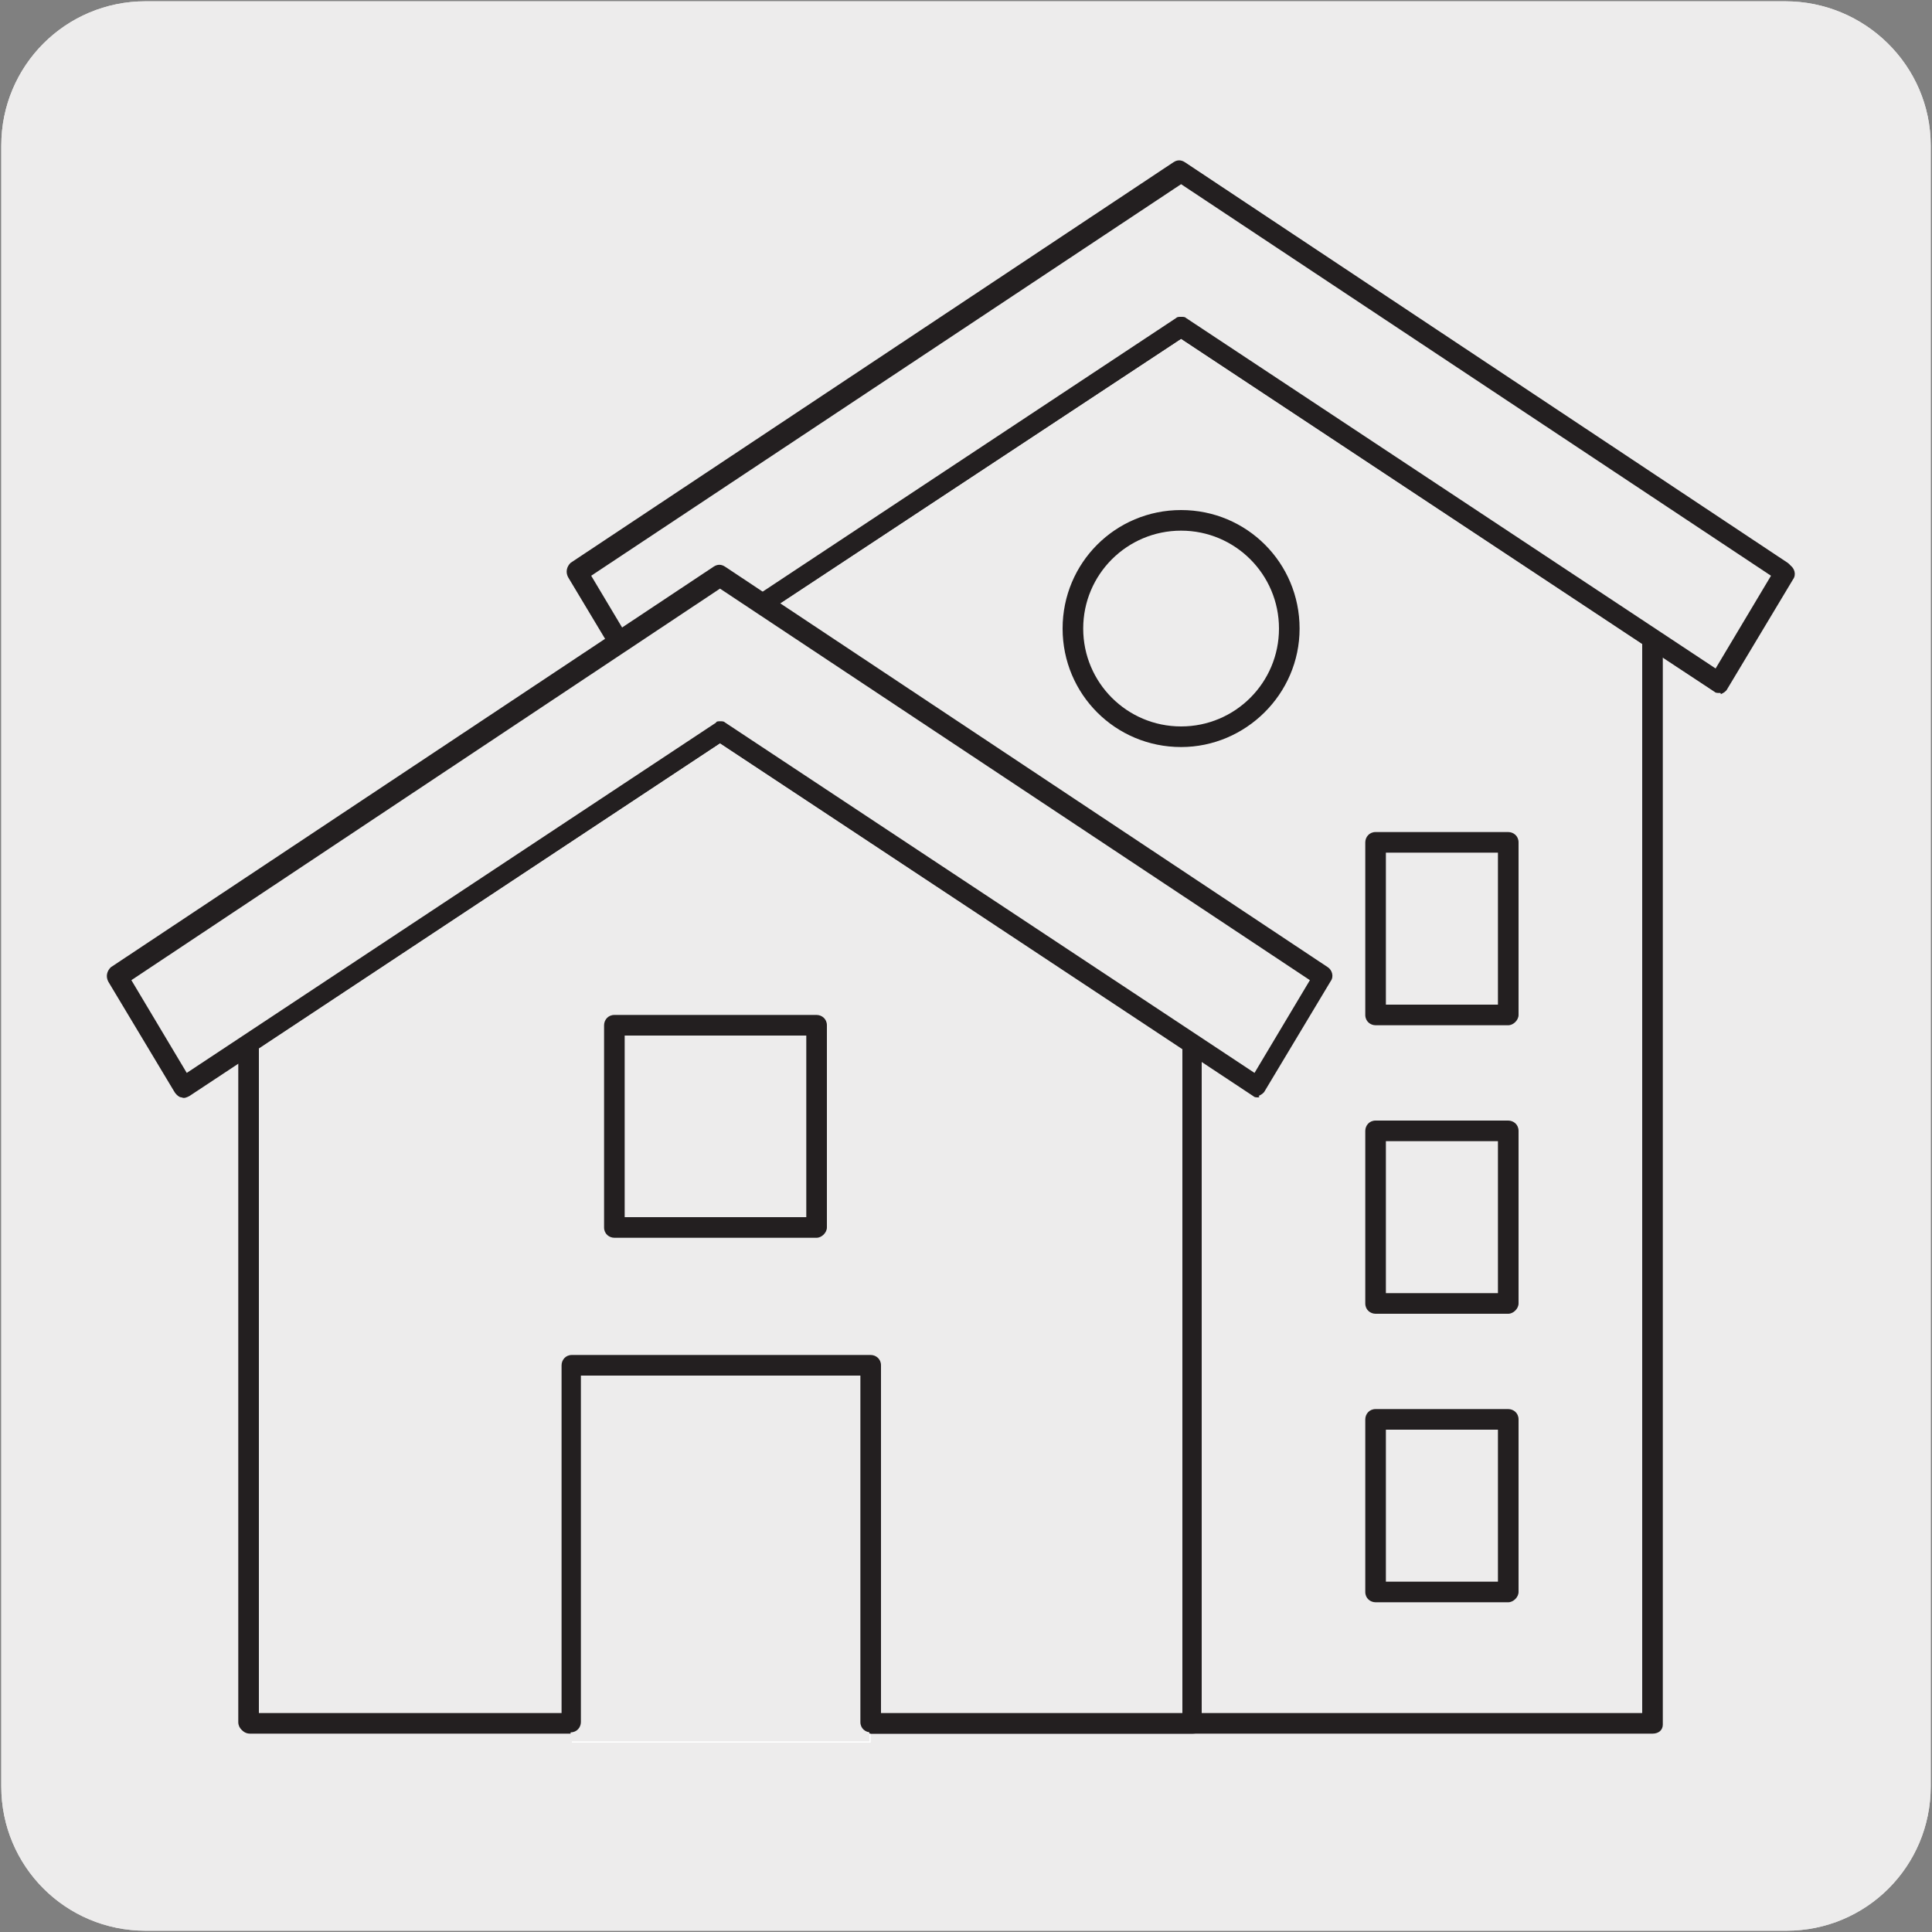
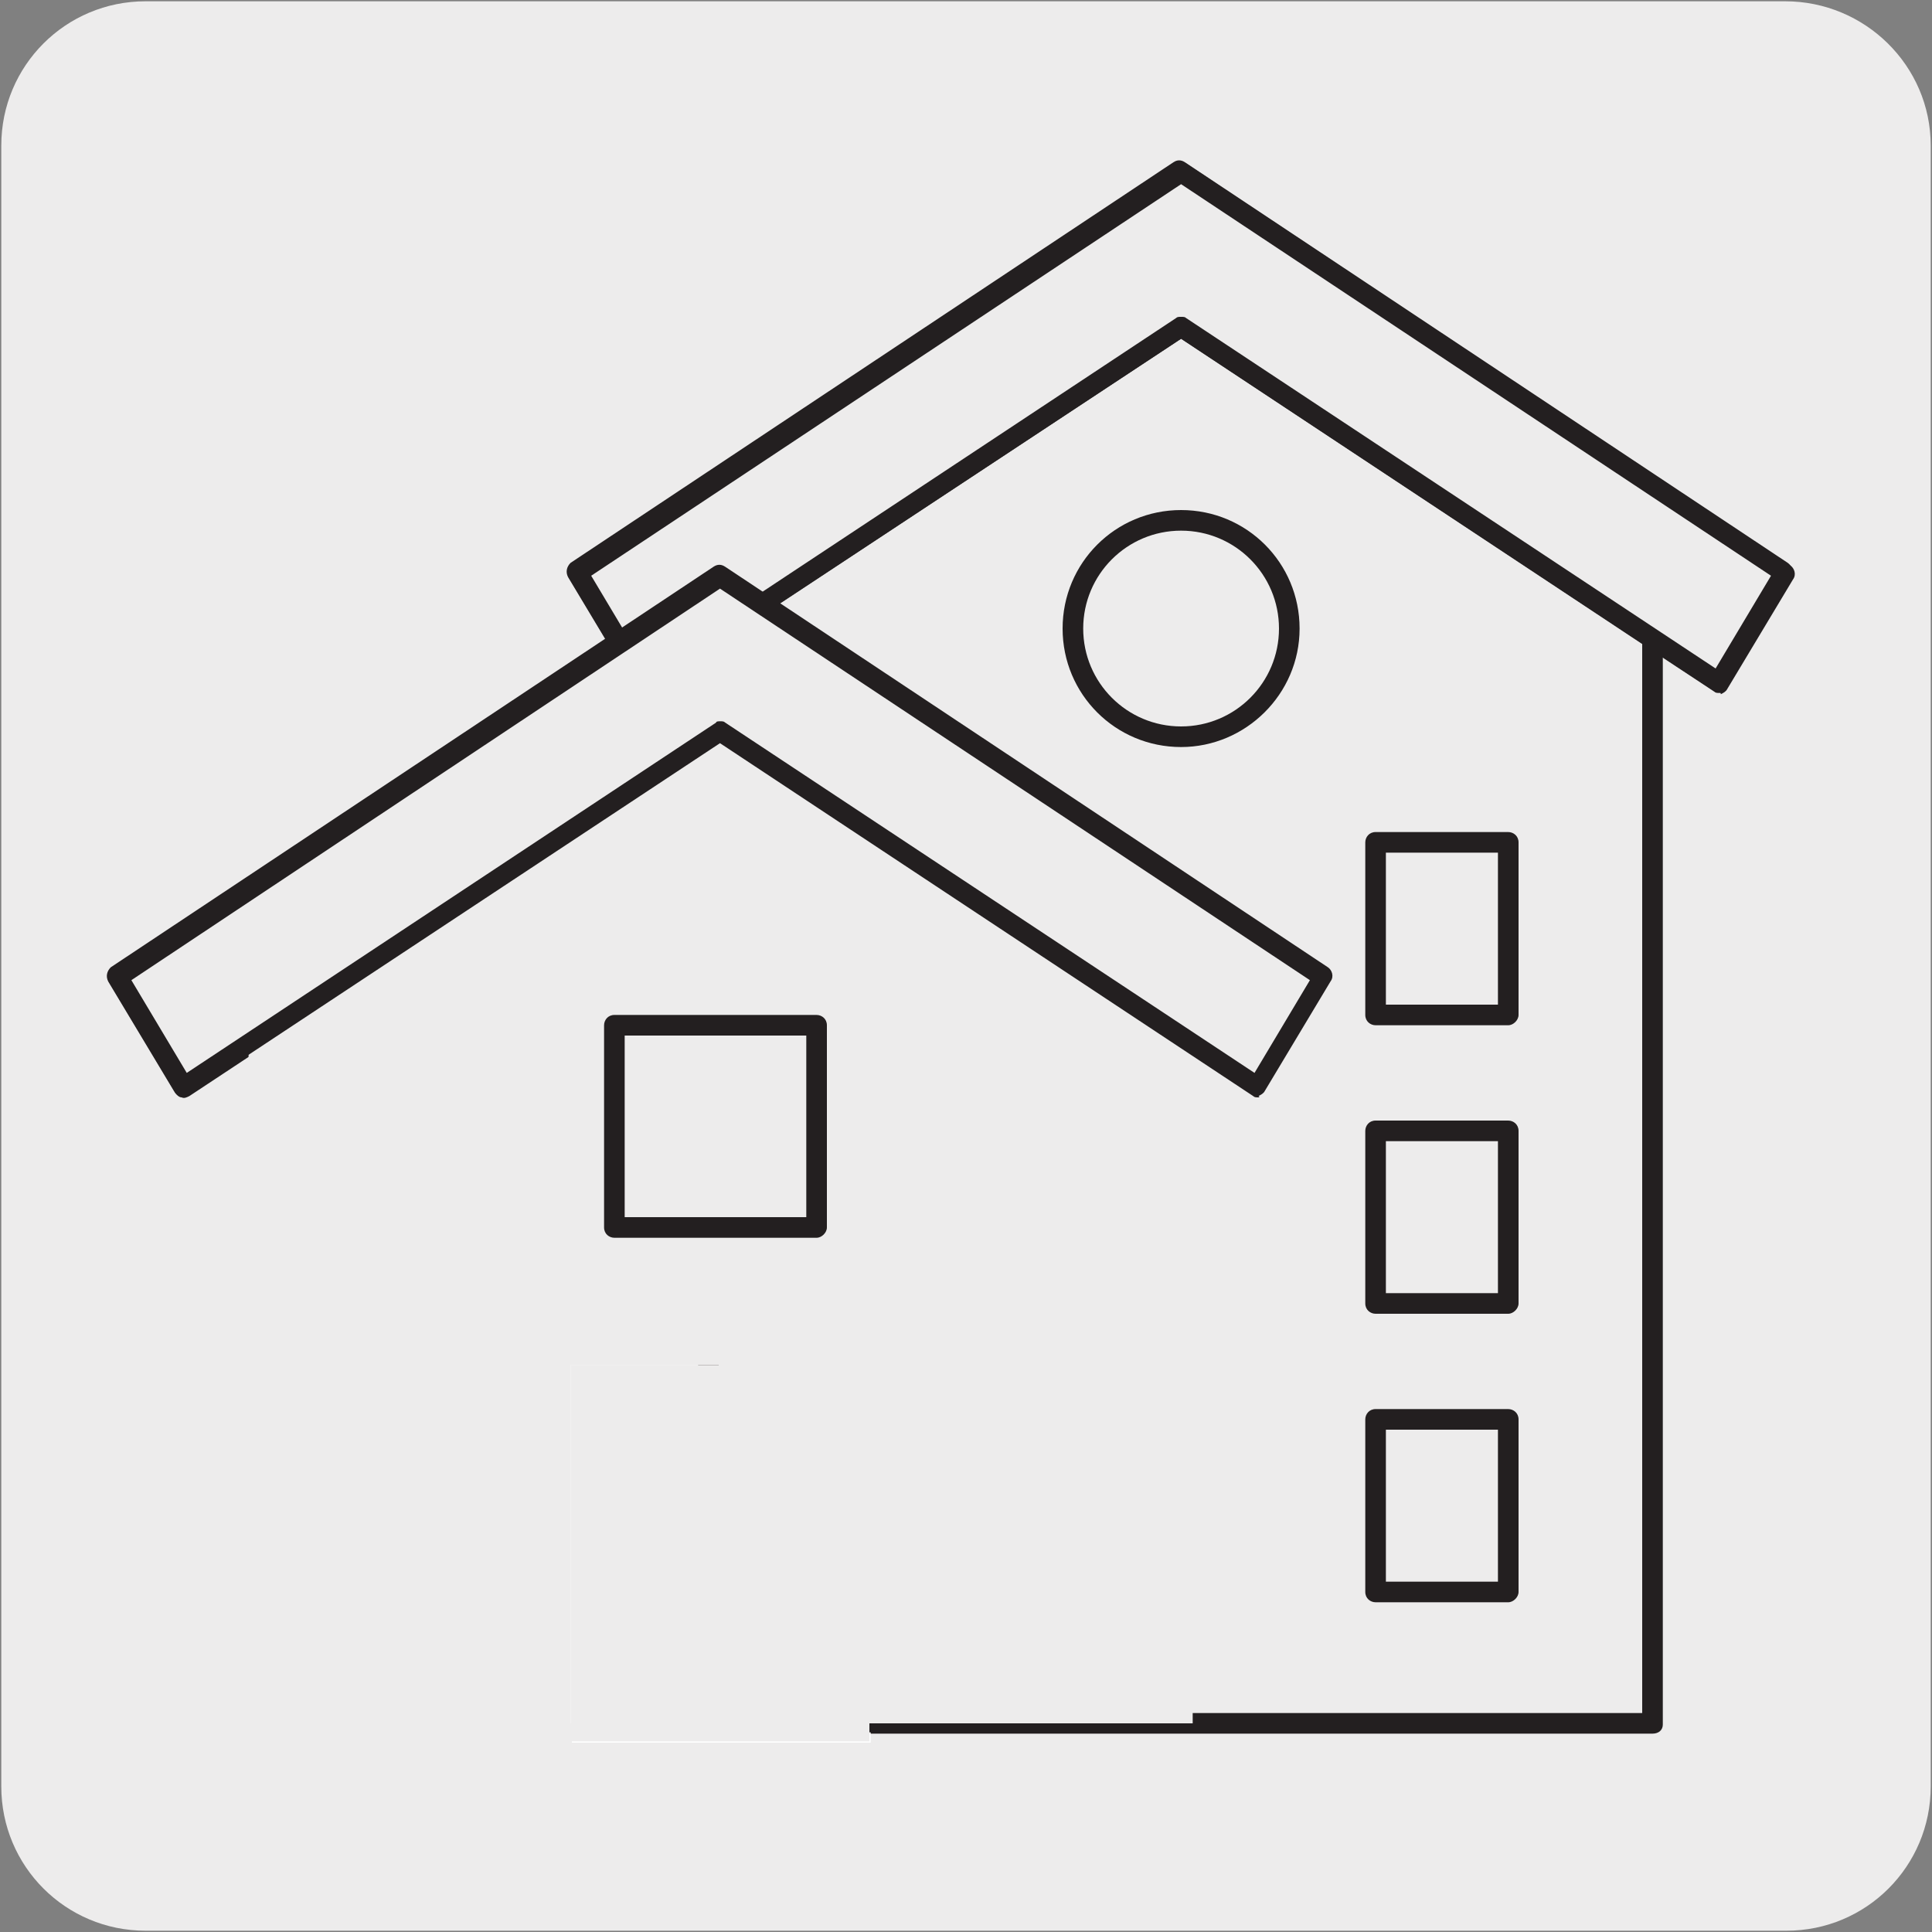
<svg xmlns="http://www.w3.org/2000/svg" version="1.1" id="Capa_1" x="0px" y="0px" viewBox="0 0 150 150" style="enable-background:new 0 0 150 150;" xml:space="preserve">
  <rect x="0" y="0" width="150" height="150" fill="#808080" stroke="none" />
  <style type="text/css">
	.st0{fill:#EDECEC;}
	.st1{fill:#FFFFFF;}
	.st2{fill:#231F20;}
</style>
  <g id="Capa_2_00000153668088940151777140000001312934053299105197_">
-     <path class="st0" d="M11.3,0.1h127.3c6.2,0,11.3,5,11.3,11.2v127.4c0,6.2-5,11.2-11.2,11.2l0,0H11.3c-6.2,0-11.2-5-11.2-11.2l0,0   l0,0V11.3C0.1,5.1,5.1,0.1,11.3,0.1L11.3,0.1z" />
    <path class="st0" d="M11.3,0.1h127.3c6.2,0,11.3,5,11.3,11.2v127.4c0,6.2-5,11.2-11.2,11.2l0,0H11.3c-6.2,0-11.2-5-11.2-11.2l0,0   l0,0V11.3C0.1,5.1,5.1,0.1,11.3,0.1L11.3,0.1z" />
  </g>
  <g>
    <g>
      <polygon class="st1" points="128.3,133.8 128.3,49.6 91.7,25.4 55.1,49.6 55.1,133.8   " />
    </g>
    <g>
      <path class="st2" d="M128.3,134.6H55.1c-0.4,0-0.8-0.3-0.8-0.8V49.6c0-0.3,0.1-0.5,0.3-0.7l36.6-24.2c0.3-0.2,0.6-0.2,0.9,0    L128.8,49c0.2,0.1,0.3,0.4,0.3,0.7v84.2C129.1,134.3,128.8,134.6,128.3,134.6z M55.9,133.1h71.7V50L91.7,26.3L55.9,50V133.1z" />
    </g>
    <g>
      <polygon class="st1" points="91.7,25.4 133.5,53 138.6,44.5 91.7,13.5 44.9,44.5 50,53   " />
    </g>
    <g>
      <path class="st2" d="M133.5,53.8c-0.2,0-0.3,0-0.4-0.1L91.7,26.4L50.4,53.7c-0.2,0.1-0.4,0.1-0.6,0.1c-0.2,0-0.4-0.2-0.5-0.4    l-5.1-8.5c-0.2-0.4-0.1-0.8,0.2-1.1l46.8-31.1c0.3-0.2,0.6-0.2,0.9,0L139,43.9c0.3,0.2,0.5,0.7,0.2,1.1l-5.1,8.5    c-0.1,0.2-0.3,0.3-0.5,0.4C133.6,53.8,133.6,53.8,133.5,53.8z M91.7,24.6c0.2,0,0.3,0,0.4,0.1l41.1,27.1l4.3-7.2L91.7,14.4    L45.9,44.8l4.3,7.2l41.1-27.1C91.4,24.7,91.6,24.6,91.7,24.6z" />
    </g>
    <g>
      <rect x="106.9" y="110.2" class="st1" width="10.3" height="13.4" />
    </g>
    <g>
      <path class="st2" d="M117.2,124.4h-10.3c-0.4,0-0.8-0.3-0.8-0.8v-13.4c0-0.4,0.3-0.8,0.8-0.8h10.3c0.4,0,0.8,0.3,0.8,0.8v13.4    C118,124.1,117.6,124.4,117.2,124.4z M107.7,122.9h8.7V111h-8.7V122.9z" />
    </g>
    <g>
      <rect x="106.9" y="87.8" class="st1" width="10.3" height="13.4" />
    </g>
    <g>
      <path class="st2" d="M117.2,102h-10.3c-0.4,0-0.8-0.3-0.8-0.8V87.8c0-0.4,0.3-0.8,0.8-0.8h10.3c0.4,0,0.8,0.3,0.8,0.8v13.4    C118,101.7,117.6,102,117.2,102z M107.7,100.5h8.7V88.6h-8.7V100.5z" />
    </g>
    <g>
      <rect x="106.9" y="65.4" class="st1" width="10.3" height="13.4" />
    </g>
    <g>
      <path class="st2" d="M117.2,79.6h-10.3c-0.4,0-0.8-0.3-0.8-0.8V65.4c0-0.4,0.3-0.8,0.8-0.8h10.3c0.4,0,0.8,0.3,0.8,0.8v13.4    C118,79.3,117.6,79.6,117.2,79.6z M107.7,78.1h8.7V66.2h-8.7V78.1z" />
    </g>
    <g>
      <g>
        <path class="st1" d="M100.1,48.9c0,4.6-3.8,8.4-8.4,8.4s-8.4-3.8-8.4-8.4c0-4.6,3.8-8.4,8.4-8.4S100.1,44.2,100.1,48.9" />
      </g>
      <g>
        <path class="st2" d="M91.7,58c-5.1,0-9.2-4.1-9.2-9.2c0-5.1,4.1-9.2,9.2-9.2c5.1,0,9.2,4.1,9.2,9.2C100.9,53.9,96.8,58,91.7,58z      M91.7,41.2c-4.2,0-7.6,3.4-7.6,7.6c0,4.2,3.4,7.6,7.6,7.6c4.2,0,7.6-3.4,7.6-7.6C99.4,44.6,95.9,41.2,91.7,41.2z" />
      </g>
    </g>
    <g>
      <polyline class="st1" points="44.4,135.3 44.4,106.1 67.6,106.1 67.6,135.3   " />
    </g>
    <g>
      <polygon class="st1" points="67.6,133.8 92.6,133.8 92.6,81 56,56.8 19.4,81 19.4,133.8 44.4,133.8 44.4,106.1 67.6,106.1   " />
    </g>
    <g>
-       <path class="st2" d="M92.6,134.6h-25c-0.4,0-0.8-0.3-0.8-0.8v-26.9H45.2v26.9c0,0.4-0.3,0.8-0.8,0.8h-25c-0.4,0-0.8-0.3-0.8-0.8    V81c0-0.3,0.1-0.5,0.3-0.7l36.6-24.2c0.3-0.2,0.6-0.2,0.9,0l36.6,24.2c0.2,0.1,0.3,0.4,0.3,0.7v52.8    C93.4,134.3,93.1,134.6,92.6,134.6z M68.4,133h23.5V81.5L56,57.7L20.1,81.5V133h23.5v-26.9c0-0.4,0.3-0.8,0.8-0.8h23.2    c0.4,0,0.8,0.3,0.8,0.8V133z" />
-     </g>
+       </g>
    <g>
      <polygon class="st1" points="56,56.8 97.8,84.4 102.8,75.9 56,44.9 9.2,75.9 14.2,84.4   " />
    </g>
    <g>
      <path class="st2" d="M97.8,85.2c-0.2,0-0.3,0-0.4-0.1L56,57.8L14.7,85.1c-0.2,0.1-0.4,0.2-0.6,0.1c-0.2,0-0.4-0.2-0.5-0.4    l-5.1-8.5c-0.2-0.4-0.1-0.8,0.2-1.1l46.8-31.1c0.3-0.2,0.6-0.2,0.9,0l46.8,31.1c0.3,0.2,0.5,0.7,0.2,1.1l-5.1,8.5    c-0.1,0.2-0.3,0.3-0.5,0.4C97.9,85.2,97.8,85.2,97.8,85.2z M10.2,76.2l4.3,7.2l41.1-27.2c0.3-0.2,0.6-0.2,0.9,0l41.1,27.2l4.3-7.2    L56,45.8L10.2,76.2z" />
    </g>
    <g>
-       <rect x="47.8" y="79.6" class="st1" width="15.7" height="15.7" />
-     </g>
+       </g>
    <g>
      <path class="st2" d="M63.5,96.1H47.8c-0.4,0-0.8-0.3-0.8-0.8V79.6c0-0.4,0.3-0.8,0.8-0.8h15.7c0.4,0,0.8,0.3,0.8,0.8v15.7    C64.2,95.8,63.9,96.1,63.5,96.1z M48.5,94.6h14.1V80.4H48.5V94.6z" />
    </g>
    <g>
      <polygon class="st0" points="128.3,133.8 128.3,49.6 91.7,25.3 55,49.6 55,133.8   " />
    </g>
    <g>
      <path class="st2" d="M128.3,134.5H55c-0.4,0-0.8-0.3-0.8-0.8V49.6c0-0.3,0.1-0.5,0.3-0.7l36.6-24.2c0.3-0.2,0.6-0.2,0.9,0    l36.6,24.2c0.2,0.1,0.3,0.4,0.3,0.7v84.2C129.1,134.2,128.7,134.5,128.3,134.5z M55.8,133h71.7V50L91.7,26.3L55.8,50V133z" />
    </g>
    <g>
      <polygon class="st0" points="91.7,25.4 133.4,53 138.5,44.5 91.7,13.4 44.8,44.5 49.9,53   " />
    </g>
    <g>
      <path class="st2" d="M133.4,53.7c-0.2,0-0.3,0-0.4-0.1L91.7,26.3L50.3,53.6c-0.2,0.1-0.4,0.2-0.6,0.1c-0.2,0-0.4-0.2-0.5-0.4    l-5.1-8.5c-0.2-0.4-0.1-0.8,0.2-1.1l46.8-31.1c0.3-0.2,0.6-0.2,0.9,0l46.8,31.1c0.3,0.2,0.5,0.7,0.2,1.1l-5.1,8.5    c-0.1,0.2-0.3,0.3-0.5,0.4C133.6,53.7,133.5,53.7,133.4,53.7z M91.7,24.6c0.2,0,0.3,0,0.4,0.1l41.1,27.2l4.3-7.2L91.7,14.3    L45.9,44.7l4.3,7.2l41.1-27.2C91.4,24.6,91.5,24.6,91.7,24.6z" />
    </g>
    <g>
      <rect x="106.8" y="110.2" class="st0" width="10.3" height="13.4" />
    </g>
    <g>
      <path class="st2" d="M117.1,124.4h-10.3c-0.4,0-0.8-0.3-0.8-0.8v-13.4c0-0.4,0.3-0.8,0.8-0.8h10.3c0.4,0,0.8,0.3,0.8,0.8v13.4    C117.9,124,117.5,124.4,117.1,124.4z M107.6,122.8h8.7V111h-8.7V122.8z" />
    </g>
    <g>
      <rect x="106.8" y="87.8" class="st0" width="10.3" height="13.4" />
    </g>
    <g>
      <path class="st2" d="M117.1,102h-10.3c-0.4,0-0.8-0.3-0.8-0.8V87.8c0-0.4,0.3-0.8,0.8-0.8h10.3c0.4,0,0.8,0.3,0.8,0.8v13.4    C117.9,101.6,117.5,102,117.1,102z M107.6,100.4h8.7V88.6h-8.7V100.4z" />
    </g>
    <g>
-       <rect x="106.8" y="65.4" class="st0" width="10.3" height="13.4" />
-     </g>
+       </g>
    <g>
      <path class="st2" d="M117.1,79.6h-10.3c-0.4,0-0.8-0.3-0.8-0.8V65.4c0-0.4,0.3-0.8,0.8-0.8h10.3c0.4,0,0.8,0.3,0.8,0.8v13.4    C117.9,79.2,117.5,79.6,117.1,79.6z M107.6,78h8.7V66.2h-8.7V78z" />
    </g>
    <g>
      <g>
        <path class="st0" d="M100.1,48.8c0,4.6-3.8,8.4-8.4,8.4s-8.4-3.8-8.4-8.4c0-4.6,3.8-8.4,8.4-8.4S100.1,44.1,100.1,48.8" />
      </g>
      <g>
        <path class="st2" d="M91.7,58c-5.1,0-9.2-4.1-9.2-9.2c0-5.1,4.1-9.2,9.2-9.2c5.1,0,9.2,4.1,9.2,9.2C100.9,53.9,96.7,58,91.7,58z      M91.7,41.2c-4.2,0-7.6,3.4-7.6,7.6c0,4.2,3.4,7.6,7.6,7.6c4.2,0,7.6-3.4,7.6-7.6C99.3,44.6,95.9,41.2,91.7,41.2z" />
      </g>
    </g>
    <g>
      <polyline class="st0" points="44.3,135.2 44.3,106 67.5,106 67.5,135.2   " />
    </g>
    <g>
      <polygon class="st0" points="67.5,133.8 92.6,133.8 92.6,81 55.9,56.7 19.3,81 19.3,133.8 44.3,133.8 44.3,106 67.5,106   " />
    </g>
    <g>
-       <path class="st2" d="M92.6,134.5h-25c-0.4,0-0.8-0.3-0.8-0.8v-26.9H45.1v26.9c0,0.4-0.3,0.8-0.8,0.8h-25c-0.4,0-0.8-0.3-0.8-0.8    V81c0-0.3,0.1-0.5,0.3-0.7l36.6-24.2c0.3-0.2,0.6-0.2,0.9,0L93,80.3c0.2,0.1,0.3,0.4,0.3,0.7v52.8C93.3,134.2,93,134.5,92.6,134.5    z M68.3,133h23.5V81.4L55.9,57.7L20.1,81.4V133h23.5V106c0-0.4,0.3-0.8,0.8-0.8h23.2c0.4,0,0.8,0.3,0.8,0.8V133z" />
-     </g>
+       </g>
    <g>
      <polygon class="st0" points="55.9,56.8 97.7,84.4 102.8,75.9 55.9,44.8 9.1,75.9 14.2,84.4   " />
    </g>
    <g>
      <path class="st2" d="M97.7,85.2c-0.2,0-0.3,0-0.4-0.1L55.9,57.7L14.6,85c-0.2,0.1-0.4,0.1-0.6,0.1c-0.2,0-0.4-0.2-0.5-0.4    l-5.1-8.5c-0.2-0.4-0.1-0.8,0.2-1.1l46.8-31.1c0.3-0.2,0.6-0.2,0.9,0l46.8,31.1c0.3,0.2,0.5,0.7,0.2,1.1l-5.1,8.5    c-0.1,0.2-0.3,0.3-0.5,0.4C97.8,85.1,97.8,85.2,97.7,85.2z M55.9,56c0.2,0,0.3,0,0.4,0.1l41.1,27.2l4.3-7.2L55.9,45.7L10.2,76.1    l4.3,7.2l41.1-27.2C55.6,56,55.8,56,55.9,56z" />
    </g>
    <g>
      <rect x="47.7" y="79.6" class="st0" width="15.7" height="15.7" />
    </g>
    <g>
      <path class="st2" d="M63.4,96.1H47.7c-0.4,0-0.8-0.3-0.8-0.8V79.6c0-0.4,0.3-0.8,0.8-0.8h15.7c0.4,0,0.8,0.3,0.8,0.8v15.7    C64.2,95.7,63.8,96.1,63.4,96.1z M48.5,94.5h14.1V80.4H48.5V94.5z" />
    </g>
  </g>
</svg>